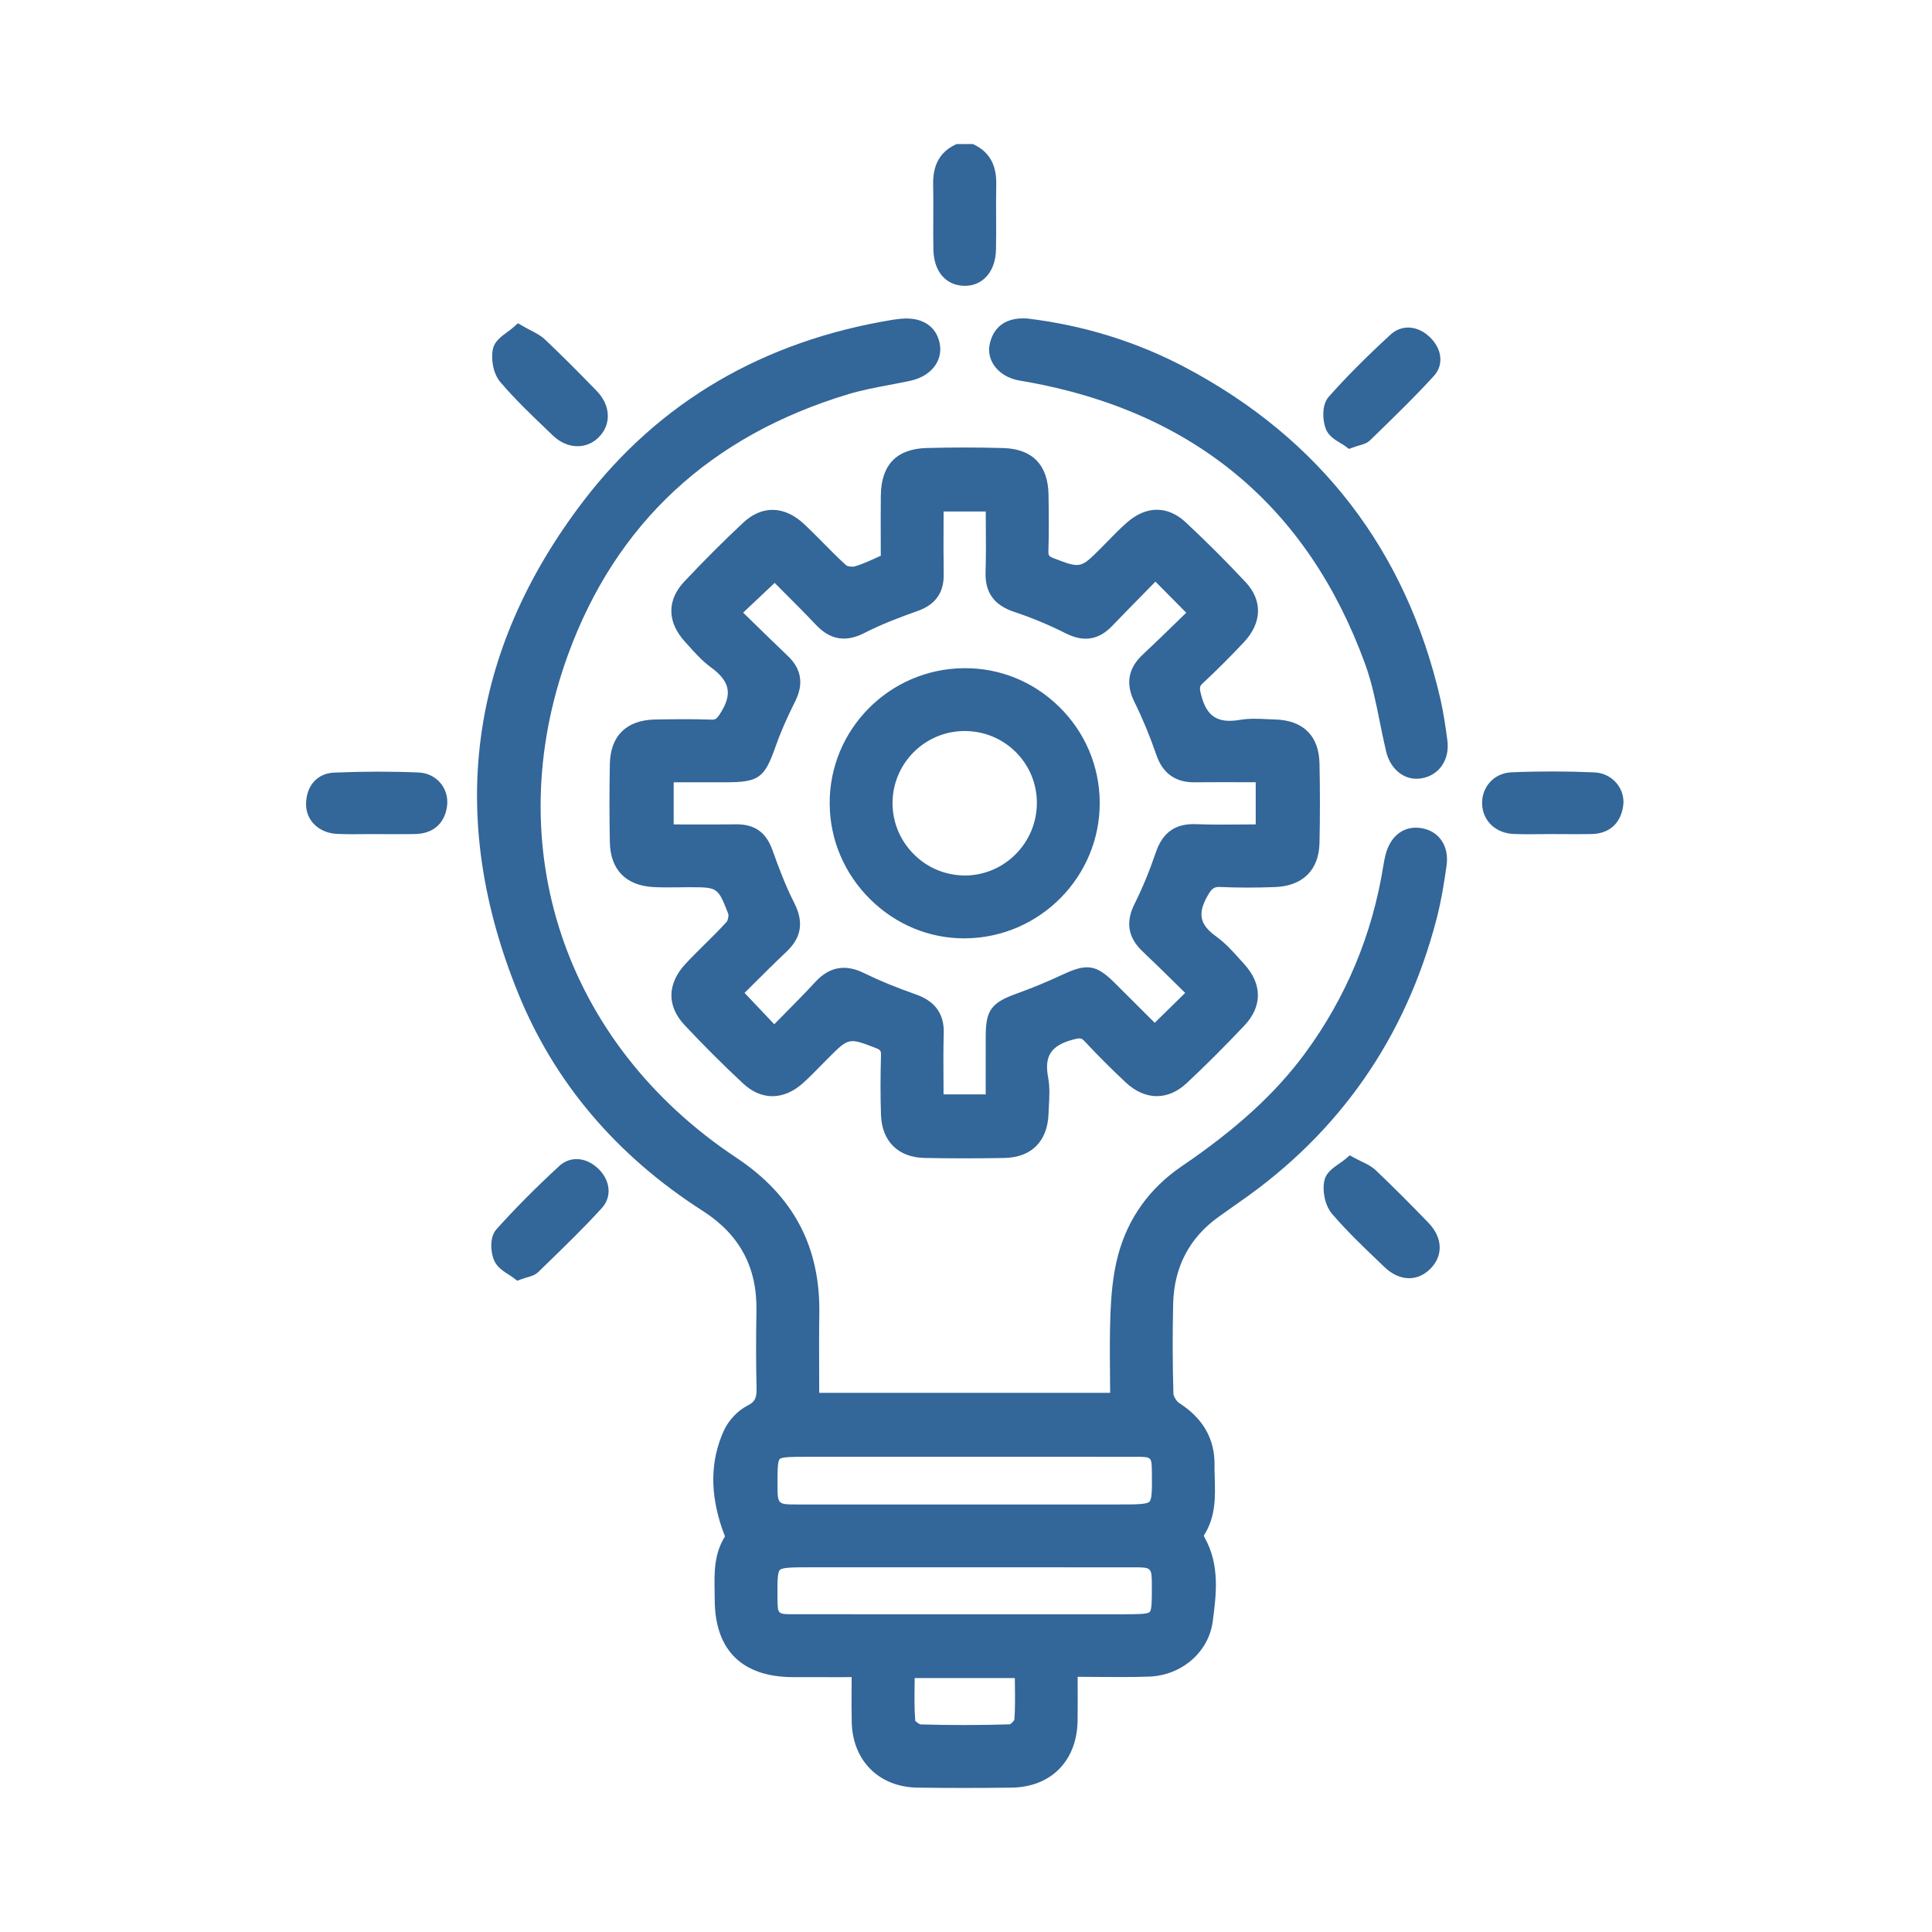
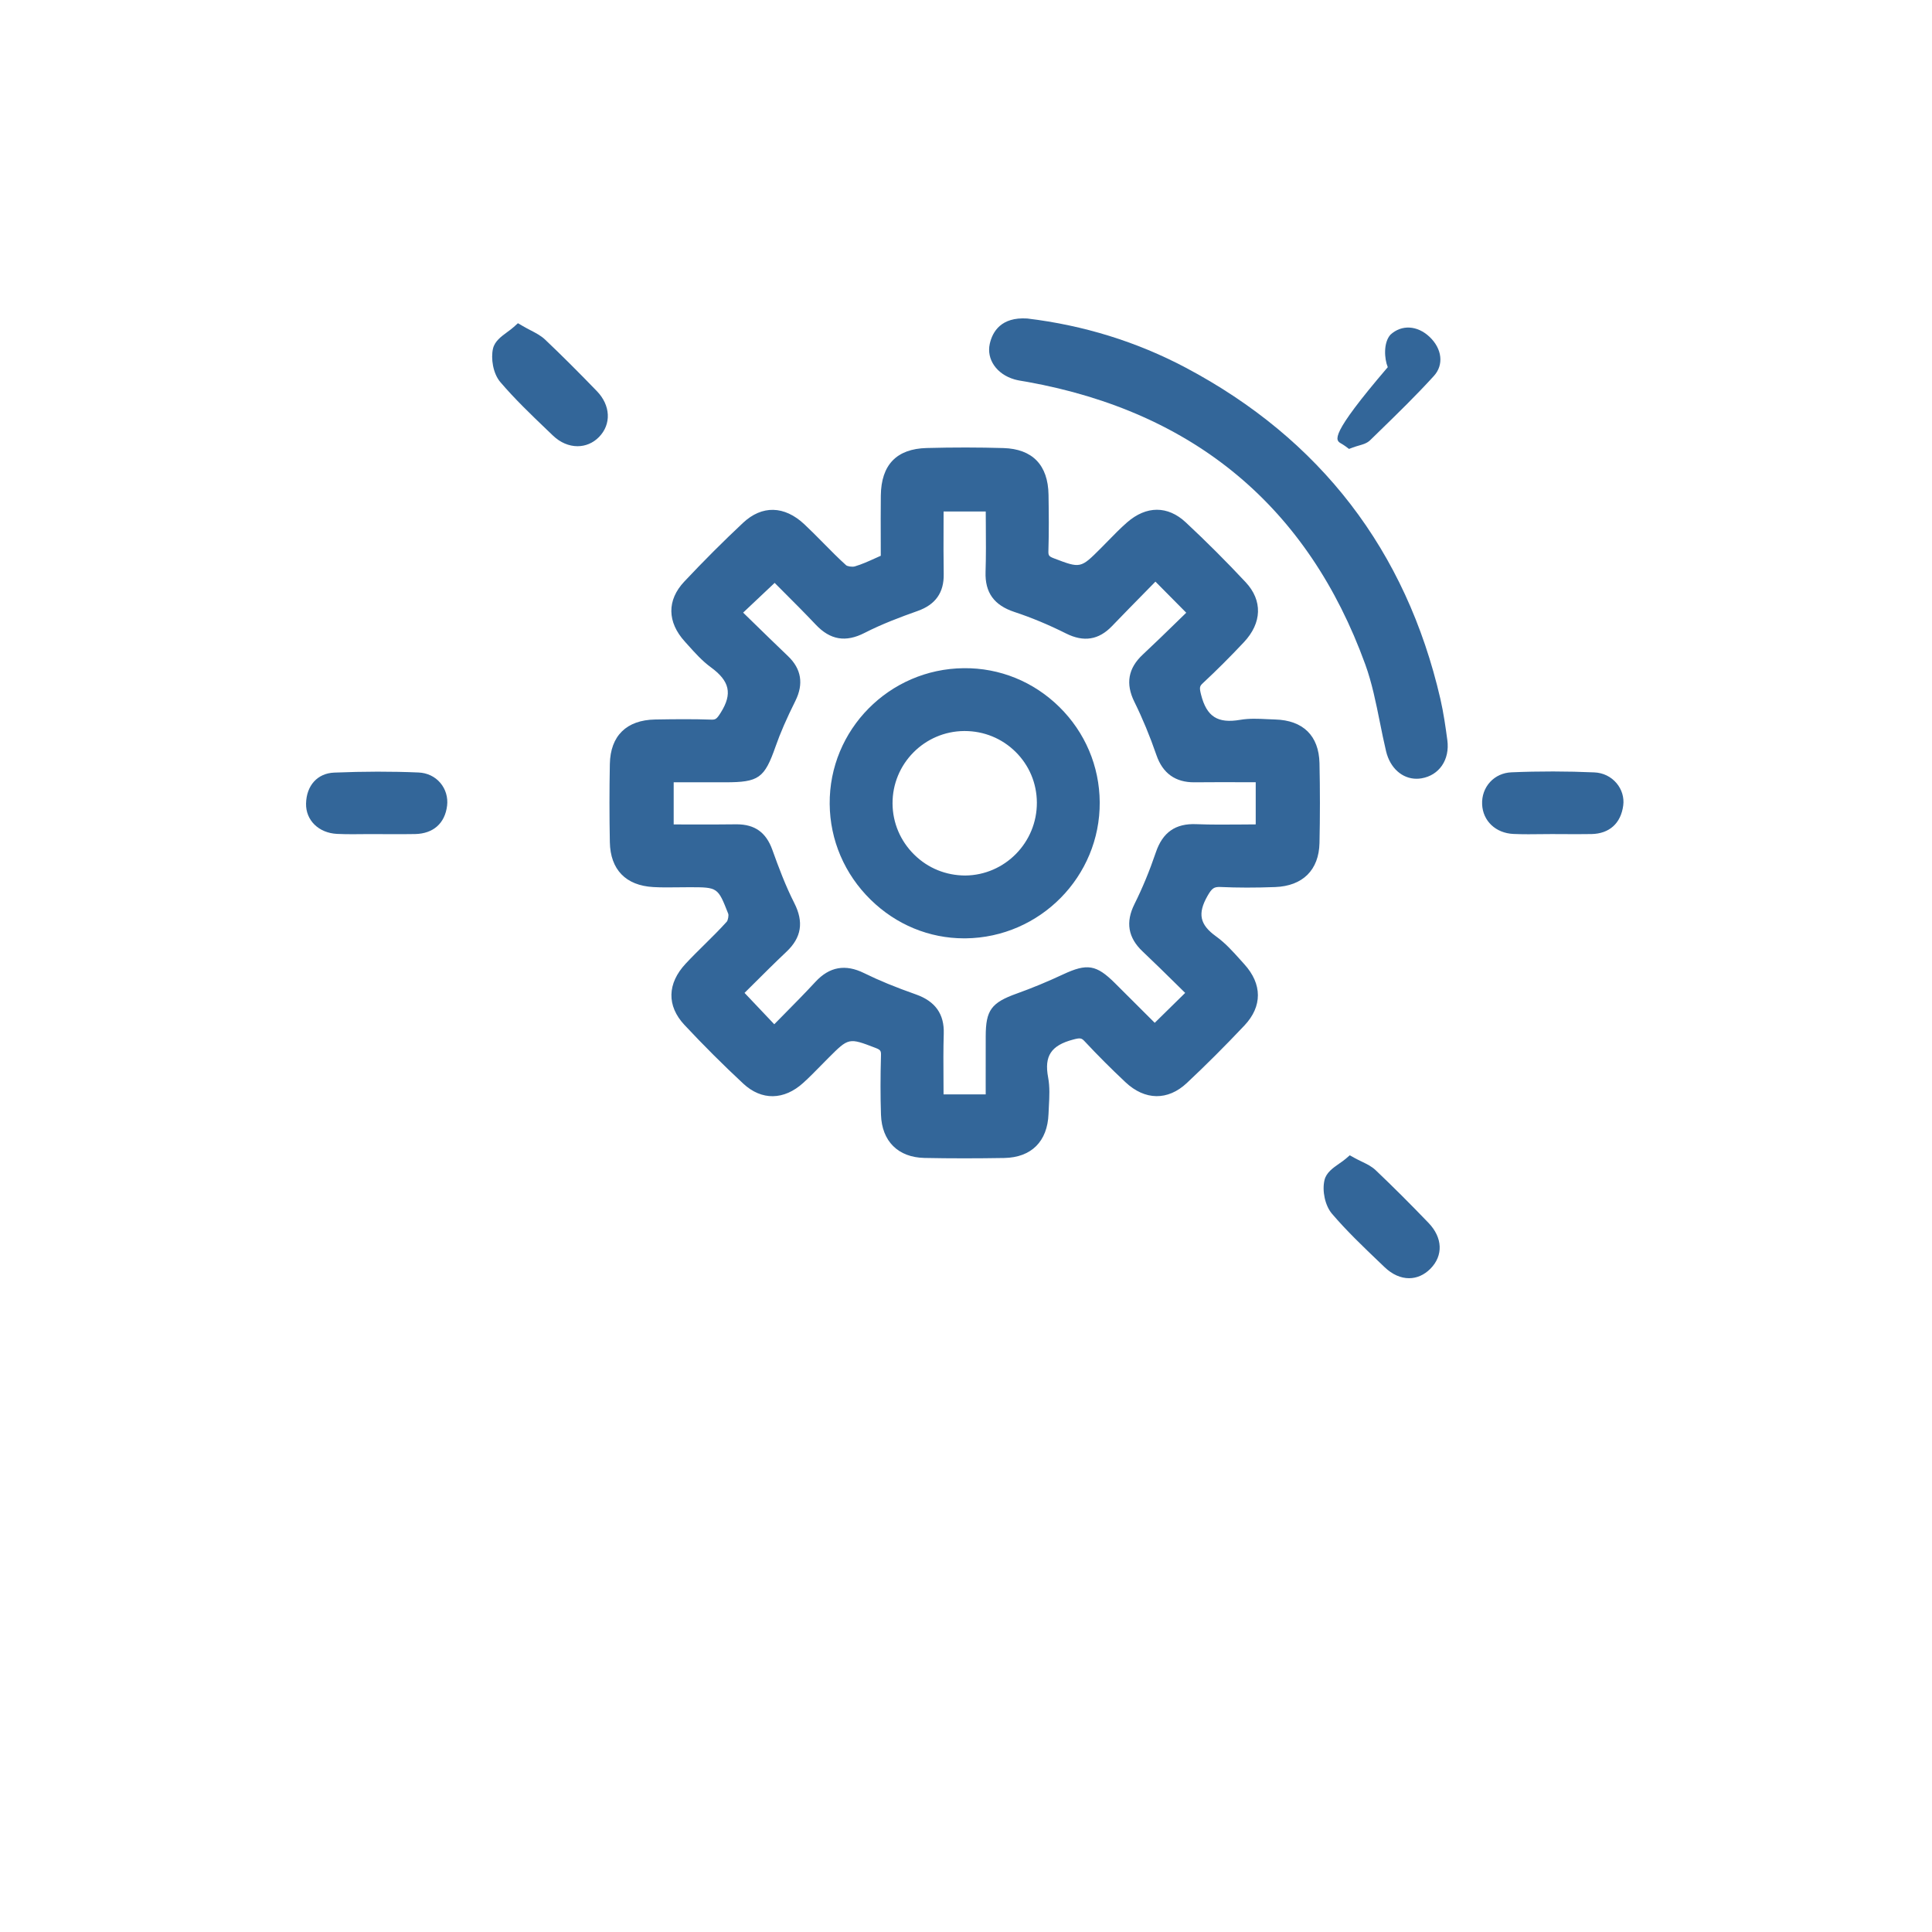
<svg xmlns="http://www.w3.org/2000/svg" version="1.1" id="Layer_1" x="0px" y="0px" viewBox="0 0 127.56 127.56" style="enable-background:new 0 0 127.56 127.56;" xml:space="preserve">
  <style type="text/css">
	.st0{fill:#F58A1F;fill-opacity:0;}
	.st1{fill:#336699;}
</style>
  <path class="st0" d="M103.94,127.56H23.62C10.63,127.56,0,116.93,0,103.94V23.62C0,10.63,10.63,0,23.62,0h80.32  c12.99,0,23.62,10.63,23.62,23.62v80.32C127.56,116.93,116.93,127.56,103.94,127.56" />
  <g>
-     <path class="st1" d="M61.627,16.471c0.028,1.433,0.792,2.352,1.995,2.399c0.029,0.001,0.059,0.002,0.088,0.002   c0.51,0,0.965-0.176,1.322-0.513c0.46-0.435,0.712-1.087,0.728-1.888c0.015-0.721,0.012-1.442,0.008-2.163   c-0.003-0.713-0.006-1.425,0.009-2.138c0.024-1.272-0.448-2.126-1.444-2.609l-0.104-0.05h-1.069l-0.104,0.05   c-0.997,0.483-1.47,1.337-1.444,2.61c0.015,0.717,0.011,1.435,0.008,2.153C61.616,15.04,61.613,15.756,61.627,16.471z" />
-     <path class="st1" d="M93.895,54.686c-1.137-0.209-2.05,0.435-2.396,1.681c-0.07,0.253-0.118,0.513-0.161,0.773   c-0.726,4.559-2.471,8.738-5.187,12.422c-1.929,2.616-4.506,4.977-8.112,7.429c-2.141,1.455-3.56,3.433-4.217,5.877   c-0.361,1.343-0.459,2.756-0.504,3.836c-0.054,1.349-0.042,2.717-0.03,4.04c0.004,0.406,0.008,0.812,0.01,1.219h-19.21   l-0.003-1.333c-0.005-1.309-0.011-2.596,0.01-3.882c0.072-4.442-1.718-7.812-5.472-10.306C37.258,68.9,32.895,55.858,37.506,43.219   c3.164-8.672,9.4-14.459,18.535-17.203c0.866-0.26,1.788-0.434,2.679-0.602c0.46-0.087,0.92-0.174,1.377-0.272   c1.364-0.294,2.166-1.301,1.95-2.449c-0.215-1.146-1.159-1.772-2.527-1.649c-0.188,0.016-0.375,0.037-0.56,0.067   c-8.567,1.397-15.447,5.429-20.449,11.982c-7.588,9.943-9.029,20.887-4.282,32.527c2.393,5.87,6.486,10.69,12.166,14.327   c2.438,1.562,3.599,3.719,3.549,6.596c-0.033,1.868-0.03,3.523,0.007,5.062c0.017,0.658-0.072,0.939-0.605,1.206   c-0.638,0.32-1.251,0.973-1.561,1.663c-0.887,1.974-0.919,4.093-0.1,6.478l0.077,0.204c0.032,0.082,0.081,0.207,0.103,0.288   c-0.727,1.167-0.704,2.399-0.683,3.592l0.007,0.562c0.005,3.344,1.789,5.119,5.158,5.134c0.967,0.005,1.935,0.003,2.938,0.002   l0.944-0.001l-0.002,0.658c-0.005,0.803-0.009,1.563,0.009,2.323c0.061,2.545,1.806,4.278,4.342,4.314   c1,0.014,2.028,0.021,3.078,0.021c1.025,0,2.07-0.007,3.13-0.021c2.606-0.035,4.318-1.764,4.361-4.405   c0.012-0.733,0.009-1.468,0.006-2.255l-0.002-0.657c0.399,0.002,0.791,0.005,1.177,0.008c1.222,0.01,2.374,0.019,3.537-0.021   c2.136-0.074,3.938-1.602,4.207-3.65c0.229-1.747,0.488-3.727-0.546-5.547c-0.017-0.029-0.033-0.081-0.041-0.121   c0.791-1.231,0.754-2.538,0.718-3.804c-0.008-0.293-0.017-0.587-0.014-0.878c0.017-1.696-0.767-3.062-2.326-4.057   c-0.19-0.122-0.383-0.458-0.388-0.619c-0.059-2.006-0.063-4.011-0.016-5.956c0.06-2.431,1.084-4.368,3.045-5.757l0.493-0.351   c0.29-0.207,0.58-0.414,0.873-0.617c6.571-4.56,10.936-10.829,12.97-18.635c0.325-1.244,0.521-2.497,0.669-3.559   C95.688,55.886,95.038,54.897,93.895,54.686z M51.489,103.657c0.174-0.176,0.905-0.176,1.917-0.176h5.353l16.059,0.001   c1.229,0,1.229,0,1.233,1.234c0.003,0.876,0.005,1.567-0.144,1.716c-0.149,0.149-0.841,0.149-1.718,0.149l-13.734,0.001   c-2.698,0-5.397,0.002-8.096-0.003c-1.013-0.002-1.013-0.002-1.024-1.028C51.325,104.554,51.317,103.832,51.489,103.657z    M51.335,98.023c-0.002-0.861-0.003-1.541,0.144-1.688c0.15-0.15,0.852-0.15,1.741-0.15l13.952-0.001   c2.614,0,5.233-0.002,7.851,0.002c1.018,0.002,1.018,0.002,1.029,1.023c0.012,1.021,0.021,1.757-0.158,1.938   c-0.183,0.185-0.939,0.185-1.987,0.185H52.627C51.338,99.33,51.338,99.33,51.335,98.023z M60.771,113.854   c-0.096-0.021-0.311-0.196-0.34-0.226c-0.064-0.777-0.055-1.562-0.044-2.392c0.002-0.146,0.004-0.294,0.005-0.442h6.612   c0.001,0.142,0.003,0.283,0.005,0.424c0.01,0.822,0.02,1.599-0.035,2.33c-0.036,0.092-0.237,0.277-0.297,0.301   C64.727,113.909,62.732,113.911,60.771,113.854z" />
    <path class="st1" d="M69.229,32.665c-0.031-1.959-1.06-3.024-2.977-3.082c-1.606-0.047-3.313-0.05-5.065-0.003   c-1.989,0.051-3.008,1.108-3.031,3.141c-0.011,0.991-0.008,1.983-0.005,2.974l0.002,0.999c-0.111,0.049-0.22,0.099-0.329,0.148   c-0.478,0.216-0.929,0.421-1.387,0.555c-0.181,0.052-0.498-0.011-0.571-0.076c-0.521-0.469-1.013-0.969-1.506-1.469   c-0.414-0.419-0.828-0.839-1.258-1.242c-1.317-1.231-2.792-1.264-4.046-0.087c-1.299,1.217-2.605,2.523-3.881,3.881   c-1.147,1.222-1.132,2.665,0.042,3.957l0.231,0.257c0.451,0.502,0.917,1.022,1.481,1.435c1.251,0.912,1.438,1.749,0.666,2.986   c-0.283,0.452-0.352,0.479-0.638,0.474c-1.167-0.04-2.324-0.032-3.699-0.008c-1.894,0.033-2.957,1.077-2.993,2.939   c-0.033,1.696-0.033,3.433,0,5.162c0.034,1.809,1.053,2.861,2.869,2.962c0.543,0.031,1.089,0.024,1.635,0.017l0.729-0.006   c0.008,0,0.016,0,0.023,0c1.874,0,1.876,0.007,2.559,1.747c0.044,0.113-0.015,0.439-0.096,0.529   c-0.467,0.52-0.966,1.012-1.464,1.504c-0.421,0.416-0.842,0.831-1.245,1.263c-1.229,1.315-1.26,2.791-0.086,4.047   c1.262,1.35,2.569,2.654,3.887,3.879c1.206,1.123,2.688,1.103,3.96-0.053c0.409-0.371,0.796-0.767,1.184-1.162l0.474-0.48   c1.343-1.343,1.342-1.345,3.105-0.668c0.348,0.134,0.376,0.203,0.368,0.5c-0.04,1.417-0.04,2.696,0,3.913   c0.057,1.752,1.13,2.819,2.87,2.855c0.858,0.018,1.731,0.026,2.632,0.026c0.85,0,1.724-0.008,2.634-0.023   c1.794-0.032,2.859-1.094,2.926-2.914l0.024-0.505c0.034-0.625,0.069-1.271-0.051-1.908c-0.264-1.407,0.197-2.104,1.643-2.489   c0.494-0.133,0.568-0.102,0.775,0.119c0.846,0.907,1.752,1.814,2.692,2.696c1.282,1.205,2.795,1.226,4.045,0.055   c1.247-1.168,2.528-2.447,3.809-3.804c1.186-1.257,1.183-2.73-0.01-4.044l-0.26-0.289c-0.489-0.545-0.994-1.109-1.606-1.549   c-1.078-0.775-1.23-1.499-0.564-2.671c0.298-0.522,0.438-0.604,0.858-0.589c1.12,0.051,2.3,0.053,3.609,0.004   c1.822-0.068,2.889-1.128,2.927-2.909c0.038-1.748,0.038-3.521,0-5.27c-0.04-1.81-1.082-2.834-2.934-2.885   c-0.174-0.004-0.349-0.013-0.523-0.021c-0.58-0.029-1.179-0.058-1.776,0.044c-1.494,0.255-2.217-0.21-2.586-1.661   c-0.124-0.487-0.094-0.562,0.13-0.771c0.891-0.829,1.773-1.709,2.697-2.692c1.199-1.274,1.245-2.754,0.12-3.96   c-1.266-1.355-2.598-2.687-3.959-3.956c-1.188-1.108-2.6-1.107-3.875,0.006c-0.442,0.387-0.854,0.809-1.253,1.218l-0.49,0.498   c-1.327,1.325-1.328,1.326-3.095,0.651c-0.336-0.128-0.363-0.198-0.354-0.499C69.262,35.107,69.247,33.847,69.229,32.665z    M77.716,41.044c-0.749,0.73-1.5,1.461-2.266,2.176c-0.965,0.9-1.146,1.921-0.552,3.121c0.535,1.082,1.024,2.263,1.454,3.51   c0.419,1.224,1.273,1.807,2.498,1.8c1.046-0.01,2.095-0.008,3.163-0.006l0.896,0.001v2.784c-0.294,0.001-0.586,0.004-0.876,0.007   c-1.053,0.008-2.045,0.018-3.048-0.022c-1.374-0.057-2.222,0.538-2.671,1.864c-0.41,1.209-0.884,2.357-1.41,3.411   c-0.599,1.198-0.424,2.22,0.532,3.124c0.76,0.718,1.505,1.452,2.238,2.174l0.577,0.568l-2.01,1.975l-2.629-2.622   c-1.224-1.216-1.832-1.32-3.431-0.571c-1.022,0.478-2.047,0.902-3.046,1.26c-1.684,0.602-2.048,1.101-2.053,2.809   c-0.003,0.996-0.002,1.992-0.002,3.01l0.001,0.838h-2.783l-0.004-0.893c-0.007-1.051-0.015-2.087,0.017-3.122   c0.041-1.288-0.561-2.133-1.837-2.583c-1.357-0.478-2.444-0.925-3.421-1.407c-1.239-0.612-2.289-0.423-3.212,0.574   c-0.693,0.749-1.411,1.476-2.139,2.213l-0.581,0.59l-1.963-2.072l0.535-0.531c0.72-0.718,1.468-1.463,2.235-2.188   c0.991-0.935,1.153-1.958,0.513-3.217c-0.581-1.142-1.035-2.363-1.449-3.515c-0.414-1.148-1.155-1.674-2.345-1.679   c-1.069,0.017-2.137,0.013-3.229,0.01l-0.938-0.002v-2.782h3.402c2.217-0.001,2.59-0.267,3.327-2.369   c0.309-0.882,0.712-1.811,1.308-3.01c0.555-1.119,0.391-2.111-0.488-2.95c-0.783-0.747-1.558-1.503-2.343-2.269l-0.621-0.605   l2.081-1.963l0.535,0.537c0.715,0.715,1.46,1.46,2.185,2.226c0.95,1.006,1.97,1.177,3.212,0.542c1.152-0.59,2.368-1.046,3.51-1.451   c1.178-0.417,1.741-1.213,1.72-2.434c-0.018-1.065-0.014-2.13-0.01-3.212l0.002-0.922h2.783c0.001,0.296,0.004,0.592,0.006,0.887   c0.008,1.042,0.015,2.076-0.018,3.108c-0.043,1.358,0.563,2.197,1.908,2.64c1.121,0.37,2.266,0.847,3.402,1.417   c1.171,0.588,2.162,0.429,3.036-0.482c0.744-0.774,1.496-1.54,2.252-2.309l0.618-0.63l2.034,2.053L77.716,41.044z" />
    <path class="st1" d="M95.1,46.141c-2.265-9.796-7.923-17.154-16.816-21.868c-3.221-1.707-6.737-2.797-10.452-3.243l-0.03-0.002   c-1.691-0.101-2.271,0.855-2.453,1.675c-0.227,1.023,0.46,2.01,1.634,2.347c0.206,0.059,0.42,0.094,0.634,0.128l0.236,0.04   c11.021,1.998,18.521,8.272,22.289,18.649c0.44,1.212,0.705,2.531,0.962,3.806c0.13,0.646,0.26,1.292,0.412,1.931   c0.265,1.108,1.066,1.813,2.01,1.813c0.108,0,0.219-0.009,0.329-0.028c1.174-0.199,1.875-1.232,1.706-2.514   C95.449,48.04,95.314,47.073,95.1,46.141z" />
    <path class="st1" d="M27.638,51.004c-1.749-0.076-3.625-0.073-5.574,0.007c-1.103,0.045-1.832,0.849-1.857,2.047   c-0.023,1.101,0.837,1.942,2.047,2c0.346,0.017,0.692,0.021,1.039,0.021c0.269,0,0.537-0.003,0.805-0.006l0.294-0.002l1.266,0.004   c0.584,0.002,1.17,0.006,1.754-0.007c1.199-0.026,1.968-0.71,2.108-1.878c0.065-0.542-0.098-1.089-0.447-1.5   C28.718,51.272,28.208,51.028,27.638,51.004z" />
    <path class="st1" d="M106.735,51.712c-0.367-0.436-0.889-0.69-1.469-0.715c-1.795-0.079-3.636-0.083-5.473-0.005   c-0.553,0.023-1.054,0.25-1.41,0.638c-0.365,0.398-0.552,0.924-0.526,1.481c0.049,1.094,0.897,1.896,2.064,1.95   c0.33,0.015,0.66,0.02,0.99,0.02c0.259,0,0.518-0.003,0.776-0.006l0.766-0.006l0.701,0.003c0.642,0.005,1.282,0.007,1.922-0.004   c1.182-0.021,1.946-0.711,2.098-1.893C107.242,52.657,107.081,52.124,106.735,51.712z" />
    <path class="st1" d="M36.118,28.385l0.393,0.376c0.484,0.465,1.061,0.7,1.62,0.7c0.517,0,1.019-0.201,1.417-0.606   c0.827-0.843,0.771-2.088-0.137-3.028c-1.246-1.29-2.365-2.405-3.423-3.407c-0.271-0.257-0.599-0.427-0.946-0.608   c-0.164-0.085-0.341-0.177-0.53-0.288l-0.316-0.184l-0.271,0.245c-0.134,0.121-0.286,0.231-0.433,0.339   c-0.408,0.299-0.829,0.609-0.942,1.092c-0.148,0.634-0.008,1.634,0.484,2.211C33.993,26.351,35.073,27.385,36.118,28.385z" />
-     <path class="st1" d="M88.529,29.271c0.115,0.069,0.229,0.135,0.32,0.205l0.219,0.164l0.256-0.095   c0.154-0.057,0.291-0.096,0.411-0.131c0.272-0.079,0.529-0.153,0.733-0.353l0.56-0.546c1.219-1.186,2.479-2.413,3.646-3.696   c0.664-0.73,0.545-1.791-0.289-2.579c-0.808-0.763-1.846-0.819-2.582-0.142c-1.65,1.521-2.946,2.825-4.079,4.105   c-0.473,0.532-0.405,1.588-0.176,2.144C87.73,28.795,88.174,29.059,88.529,29.271z" />
-     <path class="st1" d="M36.914,76.994c-1.589,1.47-2.946,2.839-4.149,4.184c-0.462,0.52-0.37,1.555-0.128,2.07   c0.202,0.435,0.61,0.693,0.97,0.922c0.115,0.074,0.228,0.145,0.323,0.219l0.22,0.171l0.262-0.097   c0.144-0.054,0.274-0.091,0.39-0.124c0.272-0.079,0.53-0.153,0.737-0.354l0.595-0.578c1.21-1.174,2.461-2.389,3.616-3.662   c0.66-0.729,0.554-1.816-0.252-2.586C38.685,76.384,37.646,76.319,36.914,76.994z" />
+     <path class="st1" d="M88.529,29.271c0.115,0.069,0.229,0.135,0.32,0.205l0.219,0.164l0.256-0.095   c0.154-0.057,0.291-0.096,0.411-0.131c0.272-0.079,0.529-0.153,0.733-0.353l0.56-0.546c1.219-1.186,2.479-2.413,3.646-3.696   c0.664-0.73,0.545-1.791-0.289-2.579c-0.808-0.763-1.846-0.819-2.582-0.142c-0.473,0.532-0.405,1.588-0.176,2.144C87.73,28.795,88.174,29.059,88.529,29.271z" />
    <path class="st1" d="M90.825,77.259c-0.263-0.249-0.579-0.402-0.915-0.565c-0.151-0.073-0.315-0.151-0.487-0.247l-0.305-0.168   l-0.264,0.227c-0.13,0.111-0.279,0.215-0.427,0.316c-0.42,0.293-0.854,0.595-0.975,1.084c-0.175,0.722,0.04,1.7,0.488,2.227   c0.978,1.146,2.081,2.198,3.148,3.217l0.333,0.318c0.505,0.483,1.067,0.726,1.612,0.726c0.507,0,0.999-0.21,1.415-0.631   c0.854-0.865,0.803-2.05-0.128-3.019C93.112,79.486,91.969,78.346,90.825,77.259z" />
    <path class="st1" d="M63.634,44.117c-4.923,0.045-8.895,4.067-8.854,8.966c0.02,2.385,0.981,4.63,2.706,6.321   c1.68,1.647,3.867,2.55,6.168,2.55c0.034,0,0.067,0,0.101,0c4.916-0.056,8.888-4.089,8.854-8.99   c-0.017-2.377-0.963-4.61-2.666-6.287C68.243,45.005,66.006,44.092,63.634,44.117z M60.365,56.431   c-0.917-0.903-1.426-2.1-1.435-3.371c-0.018-2.625,2.103-4.775,4.727-4.794c0.011,0,0.023,0,0.034,0   c1.271,0,2.464,0.487,3.362,1.375c0.899,0.889,1.399,2.076,1.406,3.344c0.015,2.635-2.106,4.797-4.729,4.821   C62.464,57.802,61.276,57.329,60.365,56.431z" />
  </g>
</svg>